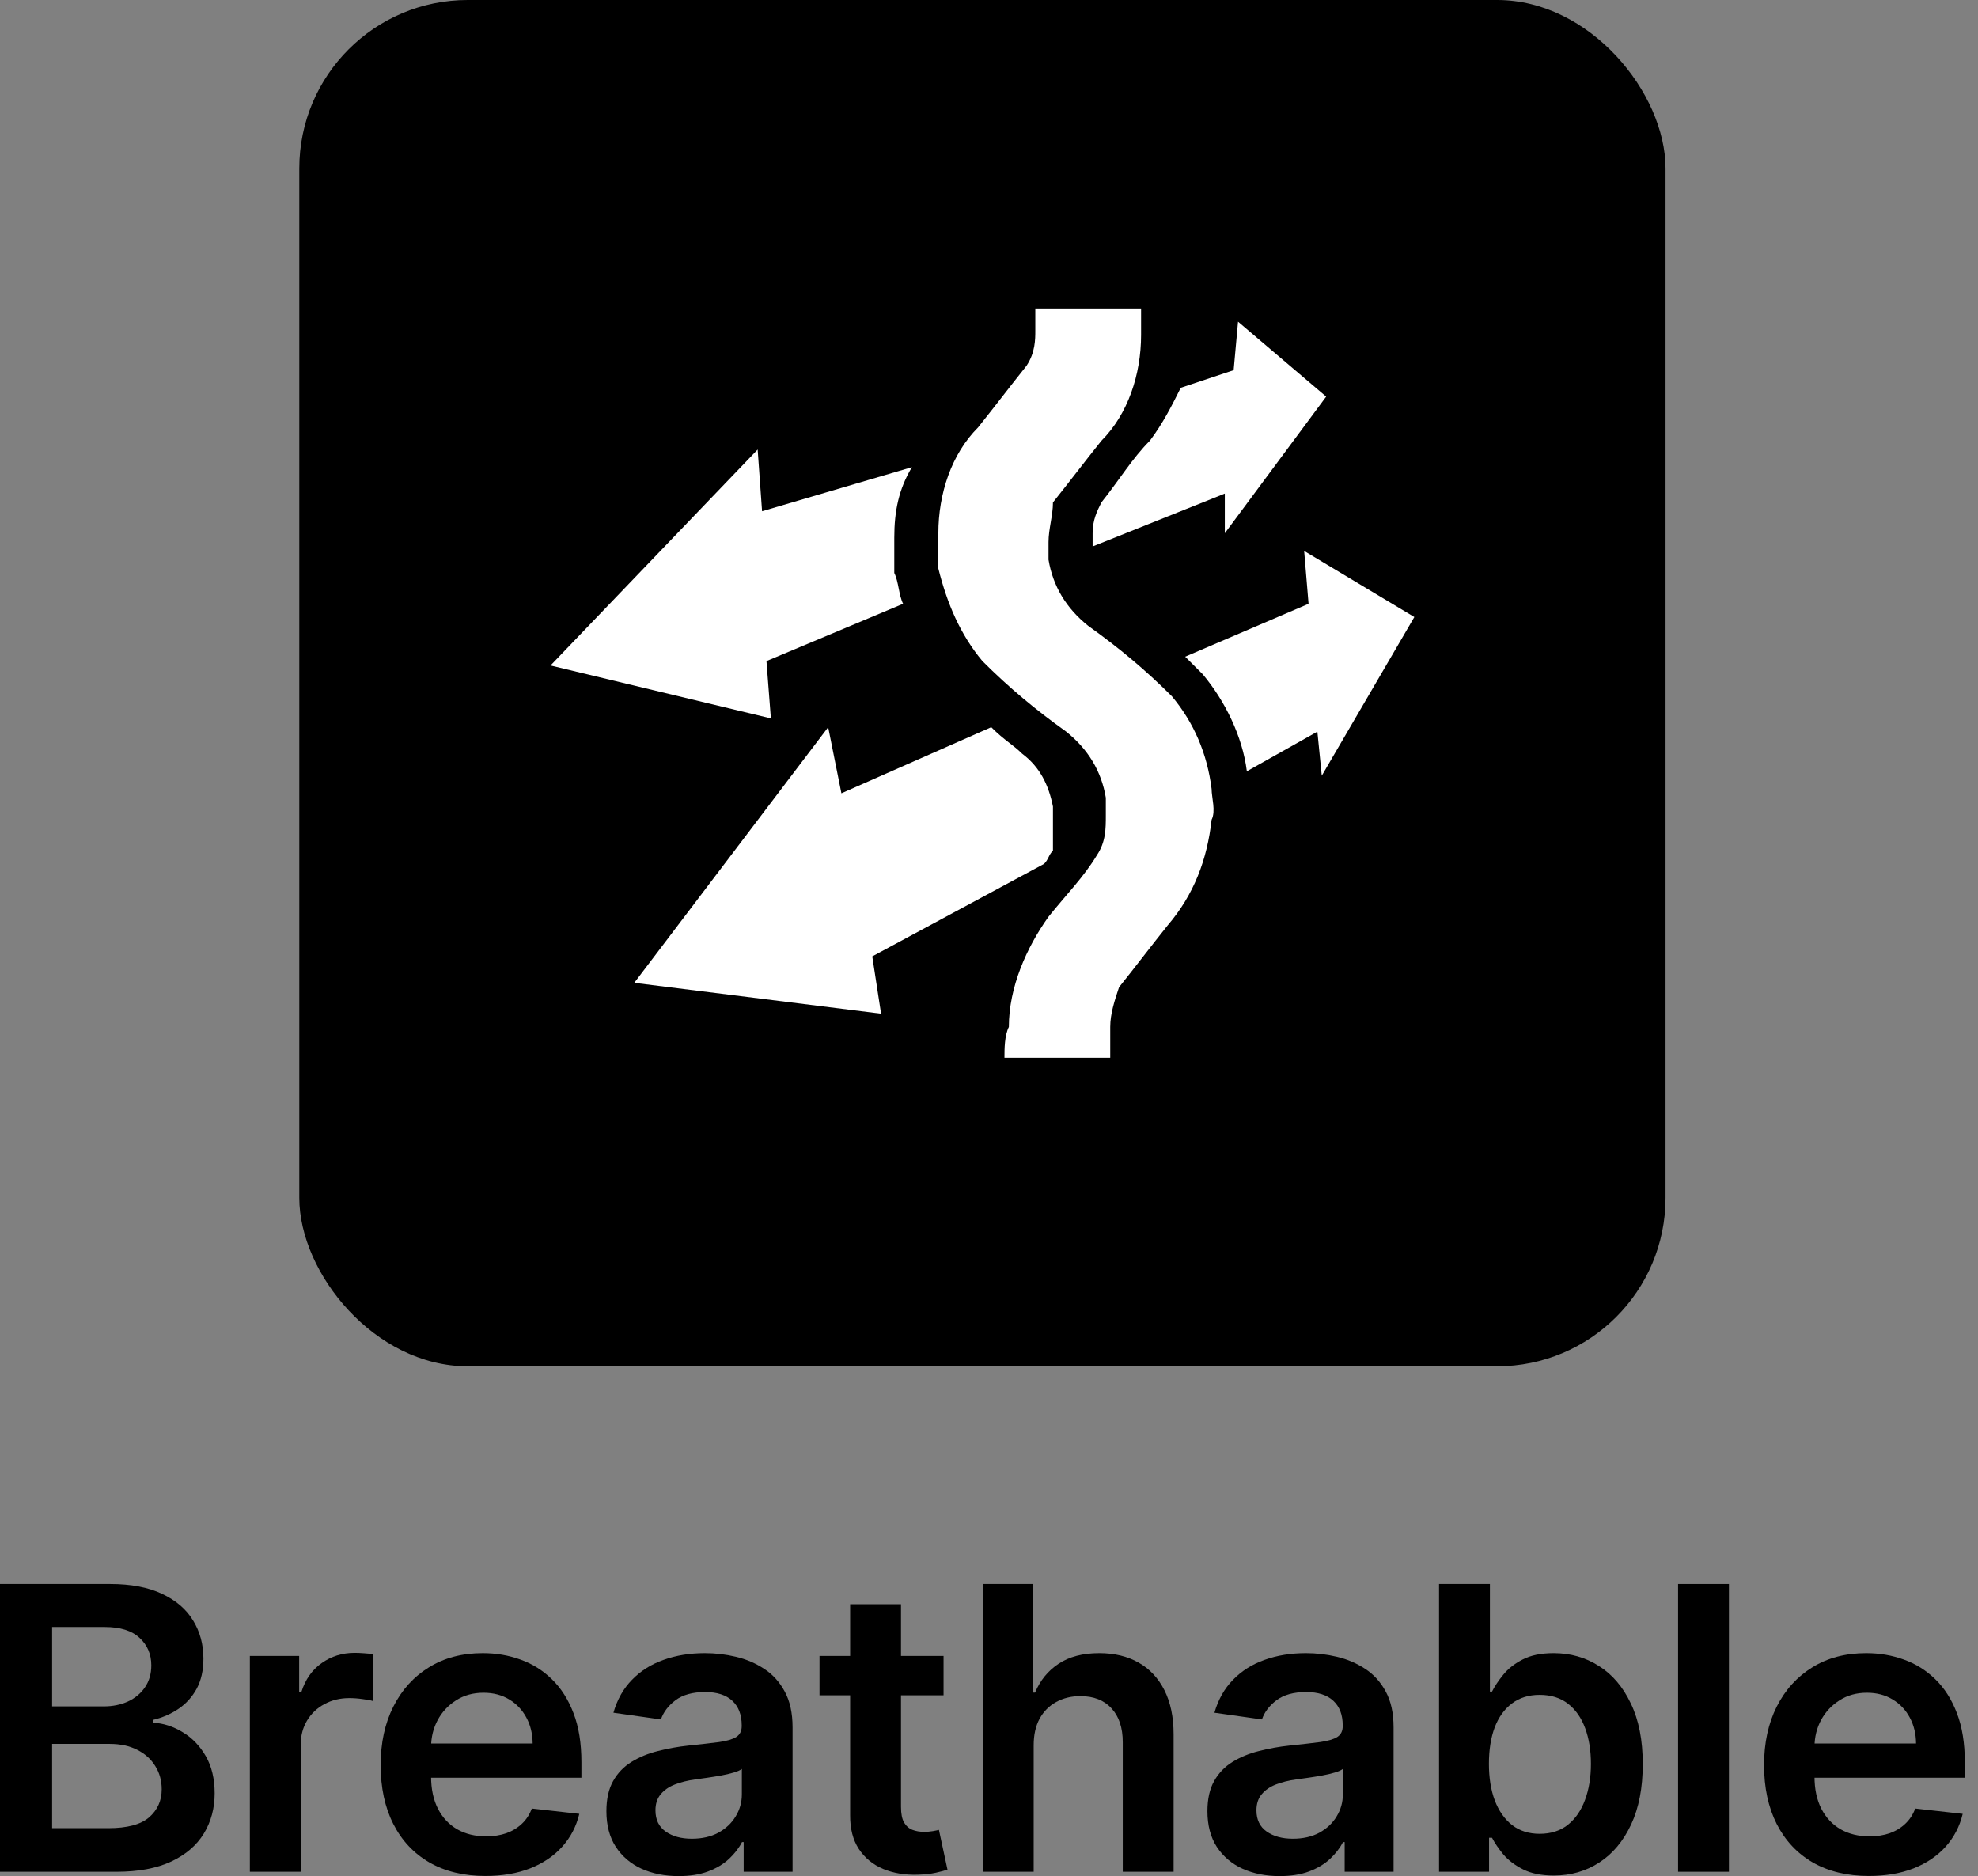
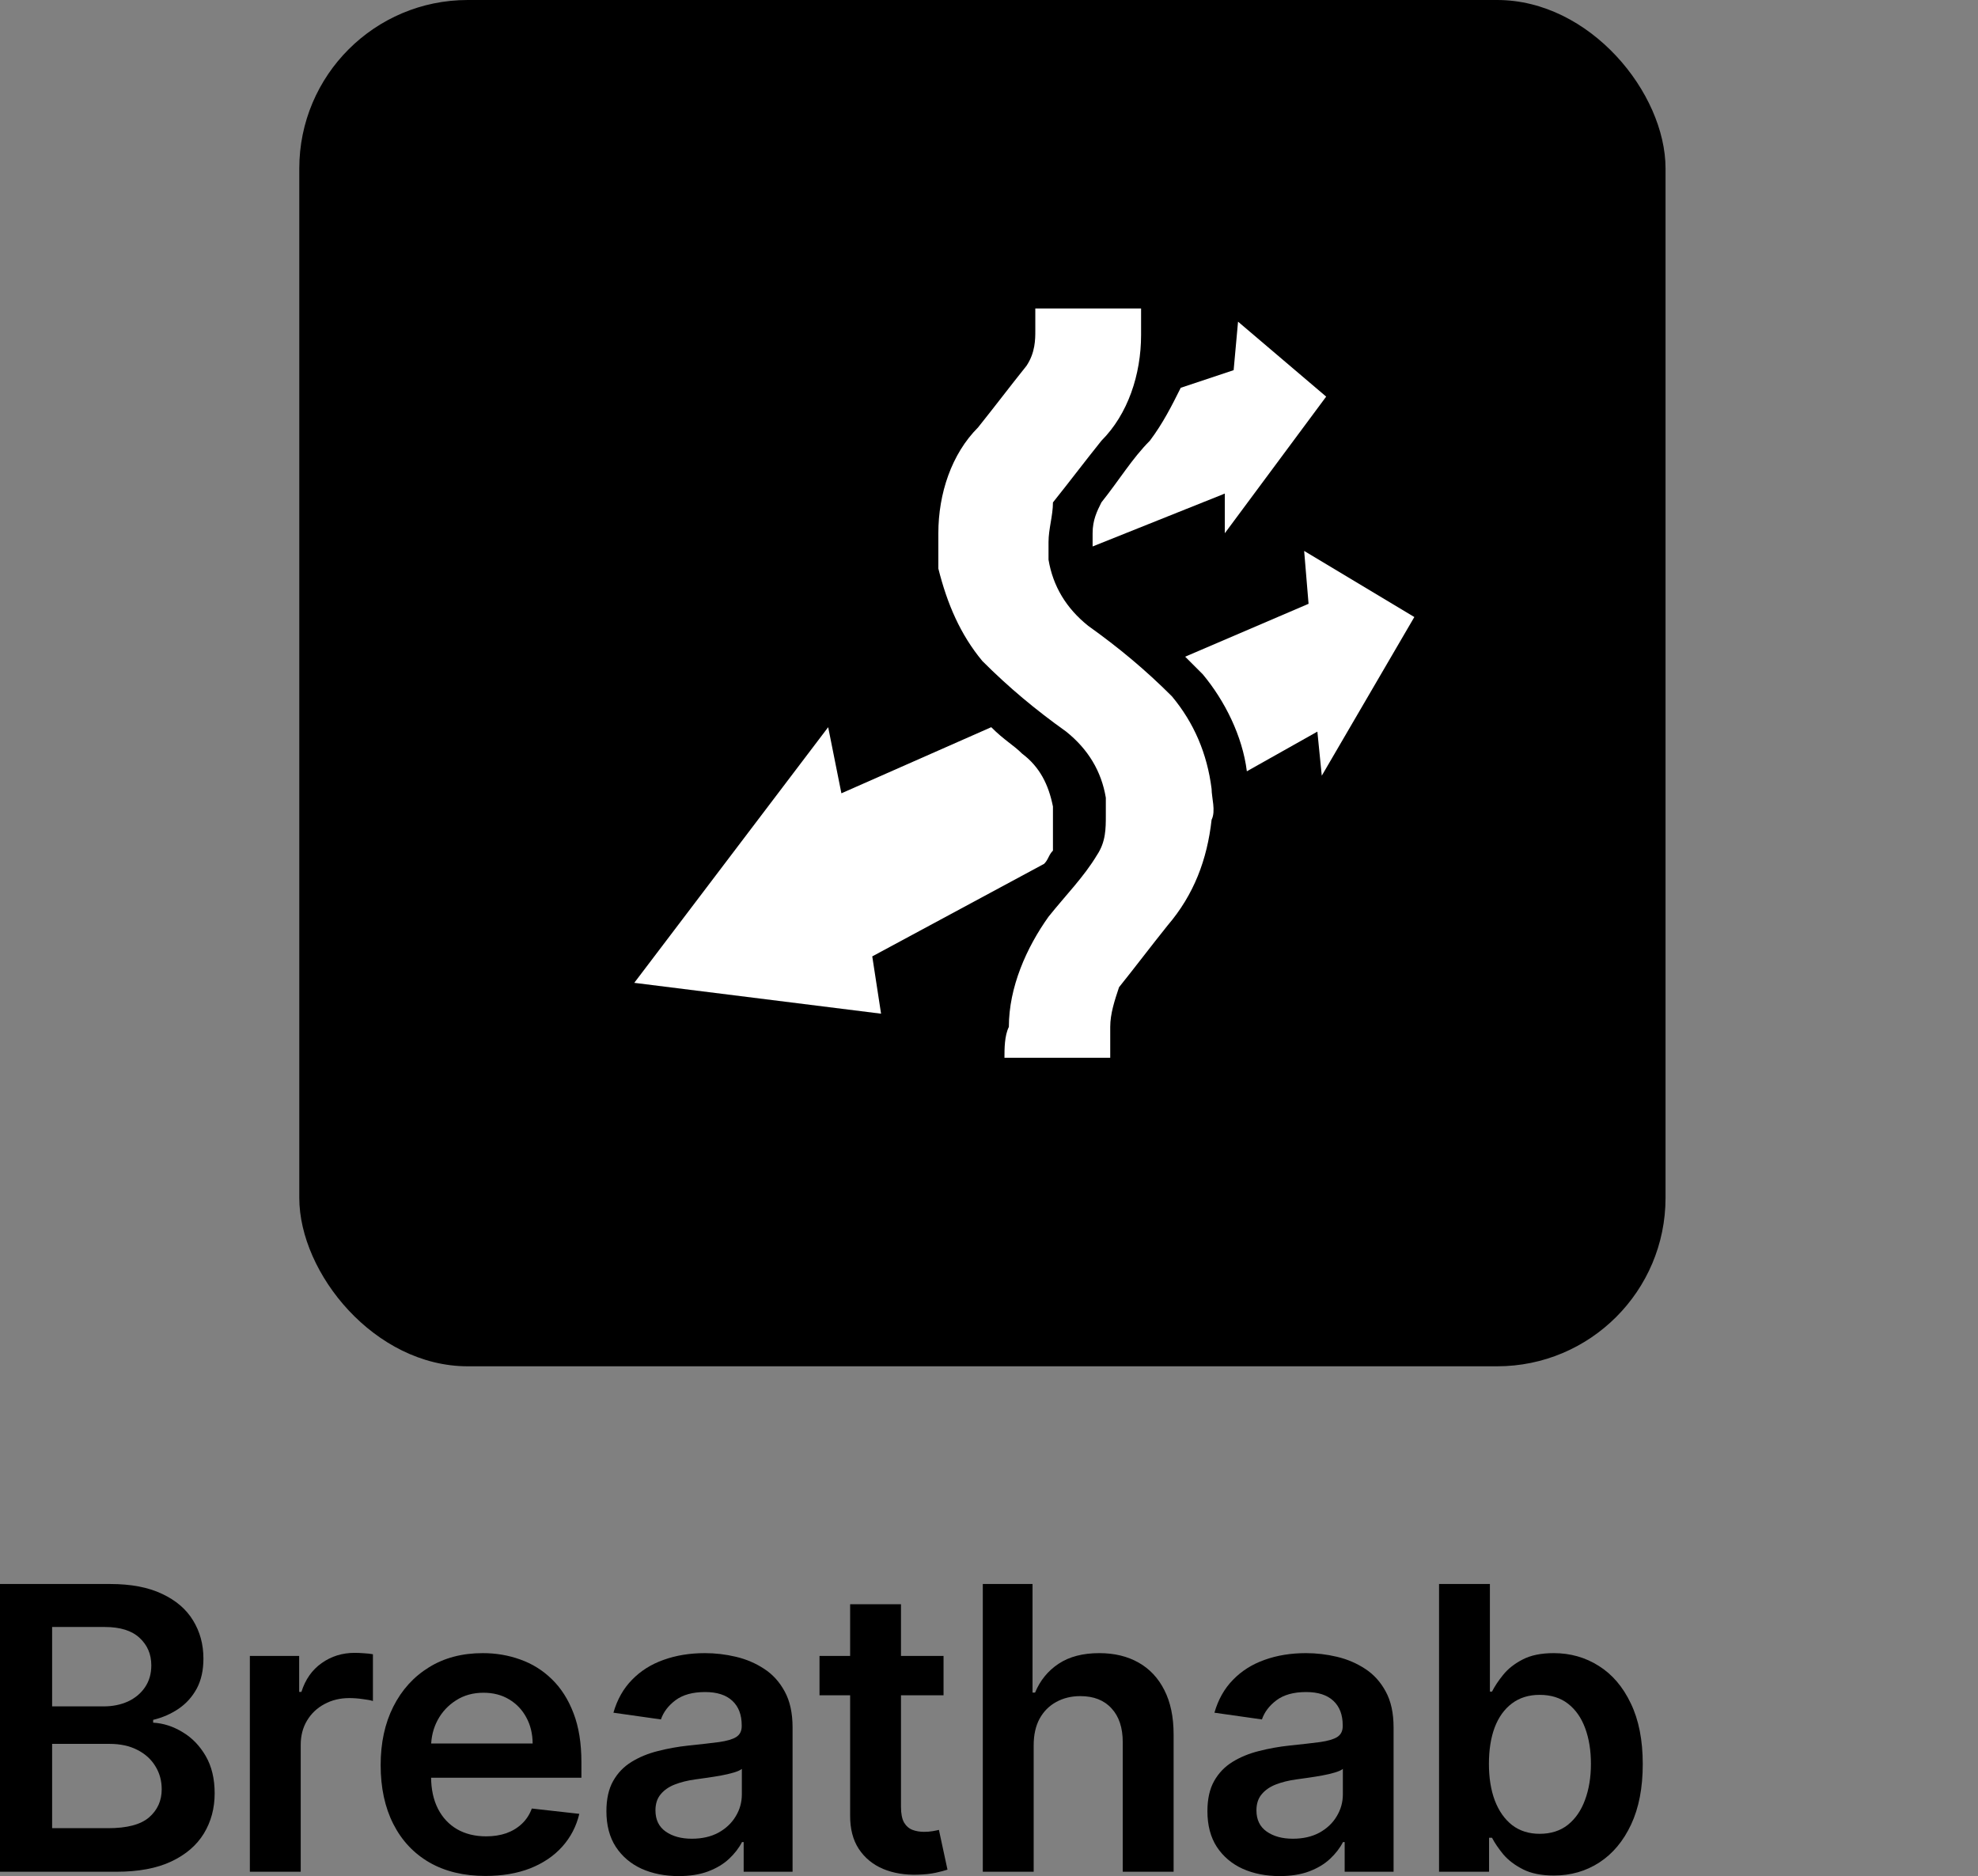
<svg xmlns="http://www.w3.org/2000/svg" width="97" height="92" viewBox="0 0 97 92" fill="none">
  <rect x="0" y="0" width="97" height="92" fill="#808080" stroke="none" />
  <g clip-path="url(#clip0_96_2058)">
    <path d="M14.677 0H81.677V67H14.677V0Z" fill="black" />
    <mask id="mask0_96_2058" style="mask-type:luminance" maskUnits="userSpaceOnUse" x="14" y="0" width="68" height="67">
      <path d="M57.814 0H38.54C25.361 0 14.677 10.684 14.677 23.863V43.137C14.677 56.316 25.361 67 38.54 67H57.814C70.993 67 81.677 56.316 81.677 43.137V23.863C81.677 10.684 70.993 0 57.814 0Z" fill="white" />
    </mask>
    <g mask="url(#mask0_96_2058)">
-       <path d="M43.855 26.366C43.855 25.07 44.071 23.989 44.72 22.909L37.371 25.07L37.155 22.044L26.997 32.634L37.803 35.228L37.587 32.418L44.287 29.608C44.071 29.176 44.071 28.528 43.855 28.096C43.855 27.663 43.855 27.015 43.855 26.366Z" fill="white" />
      <path d="M54.013 24.636C53.797 25.068 53.581 25.5 53.581 26.149C53.581 26.365 53.581 26.581 53.581 26.797L60.064 24.203V26.149L65.035 19.449L60.713 15.774L60.497 18.152L57.903 19.016C57.471 19.881 57.039 20.745 56.39 21.61C55.526 22.474 54.877 23.555 54.013 24.636Z" fill="white" />
      <path d="M51.636 40.199C51.636 39.983 51.636 39.767 51.636 39.55C51.42 38.47 50.987 37.605 50.123 36.957C49.691 36.525 49.258 36.309 48.61 35.66L41.262 38.902L40.613 35.66L31.104 48.196L43.207 49.709L42.775 46.899L51.203 42.36C51.42 42.144 51.42 41.928 51.636 41.712C51.636 41.279 51.636 40.631 51.636 40.199Z" fill="white" />
      <path d="M63.955 27.016L64.171 29.609L58.119 32.203C58.335 32.419 58.767 32.851 58.984 33.067C60.064 34.364 60.929 36.093 61.145 37.822L64.603 35.877L64.819 38.038L69.358 30.258L63.955 27.016Z" fill="white" />
      <path d="M49.474 50.357C49.474 48.412 50.339 46.467 51.419 44.954C52.284 43.873 53.148 43.009 53.797 41.928C54.229 41.279 54.229 40.631 54.229 39.983C54.229 39.767 54.229 39.334 54.229 39.118C54.013 37.822 53.364 36.741 52.284 35.876C50.771 34.796 49.474 33.715 48.177 32.418C47.097 31.122 46.448 29.609 46.016 27.88C46.016 27.447 46.016 26.799 46.016 26.151C46.016 24.205 46.664 22.26 47.961 20.963C48.826 19.883 49.474 19.018 50.339 17.938C50.771 17.289 50.771 16.641 50.771 16.209C50.771 15.992 50.771 15.56 50.771 15.344V15.128H55.958C55.958 15.56 55.958 15.992 55.958 16.425C55.958 18.37 55.31 20.315 54.013 21.612C53.148 22.692 52.5 23.557 51.636 24.638C51.636 25.286 51.419 25.934 51.419 26.583C51.419 26.799 51.419 27.231 51.419 27.447C51.636 28.744 52.284 29.825 53.364 30.689C54.877 31.77 56.174 32.85 57.471 34.147C58.552 35.444 59.2 36.957 59.416 38.686C59.416 39.118 59.632 39.767 59.416 40.199C59.2 42.144 58.552 43.873 57.255 45.386C56.39 46.467 55.742 47.331 54.877 48.412C54.661 49.06 54.445 49.709 54.445 50.357C54.445 50.573 54.445 51.005 54.445 51.221V51.87H49.258C49.258 51.438 49.258 50.789 49.474 50.357Z" fill="white" />
    </g>
  </g>
  <path d="M0 91.786V77.676H5.402C6.421 77.676 7.269 77.837 7.944 78.158C8.624 78.475 9.131 78.909 9.466 79.46C9.806 80.011 9.976 80.636 9.976 81.334C9.976 81.908 9.866 82.4 9.646 82.809C9.425 83.213 9.129 83.541 8.757 83.794C8.385 84.046 7.969 84.228 7.51 84.338V84.476C8.01 84.504 8.49 84.657 8.95 84.938C9.414 85.213 9.793 85.604 10.087 86.109C10.38 86.614 10.527 87.225 10.527 87.942C10.527 88.672 10.351 89.329 9.997 89.912C9.643 90.491 9.111 90.948 8.399 91.283C7.687 91.618 6.791 91.786 5.712 91.786H0ZM2.556 89.65H5.305C6.233 89.65 6.901 89.473 7.31 89.12C7.723 88.761 7.93 88.302 7.93 87.742C7.93 87.324 7.827 86.947 7.62 86.612C7.413 86.272 7.119 86.005 6.738 85.812C6.357 85.615 5.902 85.516 5.374 85.516H2.556V89.65ZM2.556 83.677H5.085C5.526 83.677 5.923 83.596 6.277 83.436C6.63 83.27 6.908 83.038 7.11 82.74C7.317 82.437 7.42 82.078 7.42 81.665C7.42 81.118 7.227 80.668 6.841 80.314C6.46 79.961 5.893 79.784 5.14 79.784H2.556V83.677Z" fill="black" />
  <path d="M12.253 91.786V81.203H14.671V82.967H14.781C14.974 82.356 15.305 81.885 15.774 81.555C16.247 81.219 16.786 81.052 17.393 81.052C17.53 81.052 17.684 81.059 17.854 81.072C18.029 81.082 18.174 81.098 18.288 81.121V83.415C18.183 83.378 18.015 83.346 17.785 83.319C17.56 83.286 17.342 83.27 17.131 83.27C16.676 83.27 16.267 83.369 15.905 83.567C15.546 83.759 15.264 84.028 15.057 84.373C14.85 84.717 14.747 85.114 14.747 85.564V91.786H12.253Z" fill="black" />
  <path d="M23.806 91.993C22.745 91.993 21.829 91.772 21.058 91.331C20.29 90.886 19.7 90.256 19.287 89.443C18.873 88.626 18.667 87.664 18.667 86.557C18.667 85.468 18.873 84.513 19.287 83.691C19.705 82.864 20.288 82.221 21.037 81.761C21.785 81.297 22.665 81.066 23.676 81.066C24.328 81.066 24.943 81.171 25.522 81.382C26.105 81.589 26.62 81.911 27.065 82.347C27.515 82.783 27.869 83.339 28.126 84.014C28.384 84.685 28.512 85.484 28.512 86.412V87.177H19.838V85.496H26.121C26.117 85.018 26.014 84.593 25.811 84.221C25.609 83.844 25.327 83.548 24.964 83.332C24.606 83.116 24.188 83.008 23.71 83.008C23.2 83.008 22.752 83.132 22.366 83.38C21.981 83.624 21.68 83.945 21.464 84.345C21.253 84.74 21.145 85.174 21.14 85.647V87.115C21.14 87.73 21.253 88.258 21.478 88.699C21.703 89.136 22.017 89.471 22.422 89.705C22.826 89.935 23.299 90.05 23.841 90.05C24.204 90.05 24.532 89.999 24.826 89.898C25.12 89.793 25.375 89.639 25.591 89.436C25.807 89.234 25.97 88.984 26.08 88.686L28.409 88.947C28.262 89.563 27.982 90.1 27.568 90.56C27.16 91.014 26.636 91.368 25.997 91.621C25.359 91.869 24.629 91.993 23.806 91.993Z" fill="black" />
  <path d="M33.279 91.999C32.609 91.999 32.005 91.88 31.467 91.641C30.935 91.398 30.512 91.04 30.2 90.567C29.892 90.093 29.738 89.51 29.738 88.817C29.738 88.219 29.848 87.726 30.069 87.335C30.289 86.945 30.59 86.632 30.971 86.398C31.353 86.164 31.782 85.987 32.26 85.868C32.742 85.744 33.24 85.654 33.755 85.599C34.375 85.535 34.878 85.477 35.264 85.427C35.649 85.372 35.93 85.289 36.104 85.179C36.283 85.064 36.373 84.887 36.373 84.648V84.607C36.373 84.088 36.219 83.686 35.911 83.401C35.603 83.116 35.16 82.974 34.581 82.974C33.971 82.974 33.486 83.107 33.128 83.374C32.774 83.64 32.535 83.955 32.411 84.317L30.082 83.987C30.266 83.344 30.569 82.806 30.992 82.375C31.415 81.938 31.931 81.612 32.542 81.396C33.153 81.176 33.828 81.066 34.568 81.066C35.078 81.066 35.585 81.125 36.09 81.245C36.596 81.364 37.057 81.562 37.475 81.837C37.893 82.108 38.228 82.478 38.481 82.946C38.738 83.415 38.867 84.001 38.867 84.703V91.786H36.469V90.332H36.387C36.235 90.626 36.022 90.902 35.746 91.159C35.475 91.412 35.133 91.616 34.719 91.772C34.31 91.924 33.831 91.999 33.279 91.999ZM33.927 90.167C34.428 90.167 34.862 90.068 35.229 89.871C35.597 89.668 35.879 89.402 36.077 89.071C36.279 88.741 36.38 88.38 36.38 87.99V86.743C36.302 86.807 36.169 86.867 35.98 86.922C35.796 86.977 35.59 87.025 35.36 87.067C35.13 87.108 34.903 87.145 34.678 87.177C34.453 87.209 34.258 87.236 34.092 87.259C33.72 87.31 33.387 87.393 33.093 87.507C32.799 87.622 32.567 87.783 32.398 87.99C32.228 88.192 32.143 88.454 32.143 88.775C32.143 89.234 32.31 89.581 32.645 89.816C32.981 90.05 33.408 90.167 33.927 90.167Z" fill="black" />
  <path d="M46.271 81.203V83.132H40.188V81.203H46.271ZM41.69 78.668H44.184V88.603C44.184 88.938 44.234 89.195 44.335 89.374C44.441 89.549 44.579 89.668 44.749 89.733C44.919 89.797 45.107 89.829 45.313 89.829C45.47 89.829 45.612 89.818 45.741 89.795C45.874 89.772 45.975 89.751 46.044 89.733L46.464 91.683C46.331 91.728 46.14 91.779 45.892 91.834C45.649 91.889 45.35 91.921 44.997 91.931C44.372 91.949 43.809 91.855 43.309 91.648C42.808 91.437 42.411 91.111 42.117 90.67C41.827 90.229 41.685 89.678 41.69 89.016V78.668Z" fill="black" />
  <path d="M50.691 85.585V91.786H48.196V77.676H50.635V83.001H50.759C51.007 82.404 51.391 81.934 51.91 81.589C52.434 81.24 53.1 81.066 53.908 81.066C54.643 81.066 55.284 81.219 55.83 81.527C56.377 81.835 56.799 82.285 57.098 82.877C57.401 83.47 57.553 84.194 57.553 85.048V91.786H55.059V85.434C55.059 84.722 54.875 84.168 54.507 83.773C54.145 83.374 53.635 83.174 52.978 83.174C52.537 83.174 52.142 83.27 51.793 83.463C51.448 83.651 51.177 83.925 50.98 84.283C50.787 84.641 50.691 85.075 50.691 85.585Z" fill="black" />
  <path d="M62.752 91.999C62.082 91.999 61.478 91.88 60.94 91.641C60.407 91.398 59.985 91.04 59.672 90.567C59.365 90.093 59.211 89.51 59.211 88.817C59.211 88.219 59.321 87.726 59.542 87.335C59.762 86.945 60.063 86.632 60.444 86.398C60.825 86.164 61.255 85.987 61.733 85.868C62.215 85.744 62.713 85.654 63.228 85.599C63.848 85.535 64.351 85.477 64.736 85.427C65.122 85.372 65.402 85.289 65.577 85.179C65.756 85.064 65.846 84.887 65.846 84.648V84.607C65.846 84.088 65.692 83.686 65.384 83.401C65.076 83.116 64.633 82.974 64.054 82.974C63.444 82.974 62.959 83.107 62.601 83.374C62.247 83.64 62.008 83.955 61.884 84.317L59.555 83.987C59.739 83.344 60.042 82.806 60.465 82.375C60.887 81.938 61.404 81.612 62.015 81.396C62.626 81.176 63.301 81.066 64.041 81.066C64.55 81.066 65.058 81.125 65.563 81.245C66.068 81.364 66.53 81.562 66.948 81.837C67.366 82.108 67.701 82.478 67.954 82.946C68.211 83.415 68.34 84.001 68.34 84.703V91.786H65.942V90.332H65.859C65.708 90.626 65.494 90.902 65.219 91.159C64.948 91.412 64.606 91.616 64.192 91.772C63.783 91.924 63.303 91.999 62.752 91.999ZM63.4 90.167C63.901 90.167 64.335 90.068 64.702 89.871C65.069 89.668 65.352 89.402 65.549 89.071C65.751 88.741 65.853 88.38 65.853 87.99V86.743C65.775 86.807 65.641 86.867 65.453 86.922C65.269 86.977 65.062 87.025 64.833 87.067C64.603 87.108 64.376 87.145 64.151 87.177C63.926 87.209 63.73 87.236 63.565 87.259C63.193 87.31 62.86 87.393 62.566 87.507C62.272 87.622 62.04 87.783 61.87 87.99C61.7 88.192 61.615 88.454 61.615 88.775C61.615 89.234 61.783 89.581 62.118 89.816C62.454 90.05 62.881 90.167 63.4 90.167Z" fill="black" />
  <path d="M70.57 91.786V77.676H73.064V82.953H73.167C73.296 82.696 73.477 82.423 73.712 82.133C73.946 81.84 74.263 81.589 74.662 81.382C75.062 81.171 75.572 81.066 76.192 81.066C77.009 81.066 77.747 81.275 78.403 81.692C79.065 82.106 79.588 82.719 79.974 83.532C80.365 84.34 80.56 85.333 80.56 86.508C80.56 87.671 80.369 88.658 79.988 89.471C79.607 90.284 79.088 90.904 78.431 91.331C77.774 91.758 77.03 91.972 76.199 91.972C75.592 91.972 75.09 91.871 74.69 91.669C74.29 91.467 73.969 91.223 73.725 90.939C73.487 90.649 73.3 90.376 73.167 90.119H73.023V91.786H70.57ZM73.016 86.495C73.016 87.179 73.112 87.778 73.305 88.293C73.502 88.807 73.785 89.209 74.153 89.499C74.525 89.783 74.975 89.926 75.503 89.926C76.054 89.926 76.516 89.779 76.888 89.485C77.26 89.186 77.54 88.78 77.728 88.265C77.921 87.746 78.018 87.156 78.018 86.495C78.018 85.838 77.924 85.254 77.735 84.745C77.547 84.235 77.267 83.835 76.895 83.546C76.522 83.257 76.059 83.112 75.503 83.112C74.97 83.112 74.518 83.252 74.146 83.532C73.773 83.812 73.491 84.205 73.298 84.71C73.11 85.215 73.016 85.81 73.016 86.495Z" fill="black" />
-   <path d="M84.786 77.676V91.786H82.292V77.676H84.786Z" fill="black" />
-   <path d="M91.648 91.993C90.587 91.993 89.671 91.772 88.899 91.331C88.132 90.886 87.542 90.256 87.128 89.443C86.715 88.626 86.508 87.664 86.508 86.557C86.508 85.468 86.715 84.513 87.128 83.691C87.546 82.864 88.13 82.221 88.878 81.761C89.627 81.297 90.507 81.066 91.517 81.066C92.169 81.066 92.785 81.171 93.364 81.382C93.947 81.589 94.461 81.911 94.907 82.347C95.357 82.783 95.711 83.339 95.968 84.014C96.225 84.685 96.354 85.484 96.354 86.412V87.177H87.68V85.496H93.963C93.958 85.018 93.855 84.593 93.653 84.221C93.451 83.844 93.168 83.548 92.805 83.332C92.447 83.116 92.029 83.008 91.552 83.008C91.042 83.008 90.594 83.132 90.208 83.38C89.822 83.624 89.521 83.945 89.305 84.345C89.094 84.74 88.986 85.174 88.982 85.647V87.115C88.982 87.73 89.094 88.258 89.319 88.699C89.544 89.136 89.859 89.471 90.263 89.705C90.667 89.935 91.14 90.05 91.682 90.05C92.045 90.05 92.374 89.999 92.668 89.898C92.962 89.793 93.216 89.639 93.432 89.436C93.648 89.234 93.811 88.984 93.922 88.686L96.25 88.947C96.103 89.563 95.823 90.1 95.41 90.56C95.001 91.014 94.477 91.368 93.839 91.621C93.201 91.869 92.47 91.993 91.648 91.993Z" fill="black" />
  <defs>
    <clipPath id="clip0_96_2058">
      <rect x="14.677" width="67" height="67" rx="8.26" fill="white" />
    </clipPath>
  </defs>
</svg>